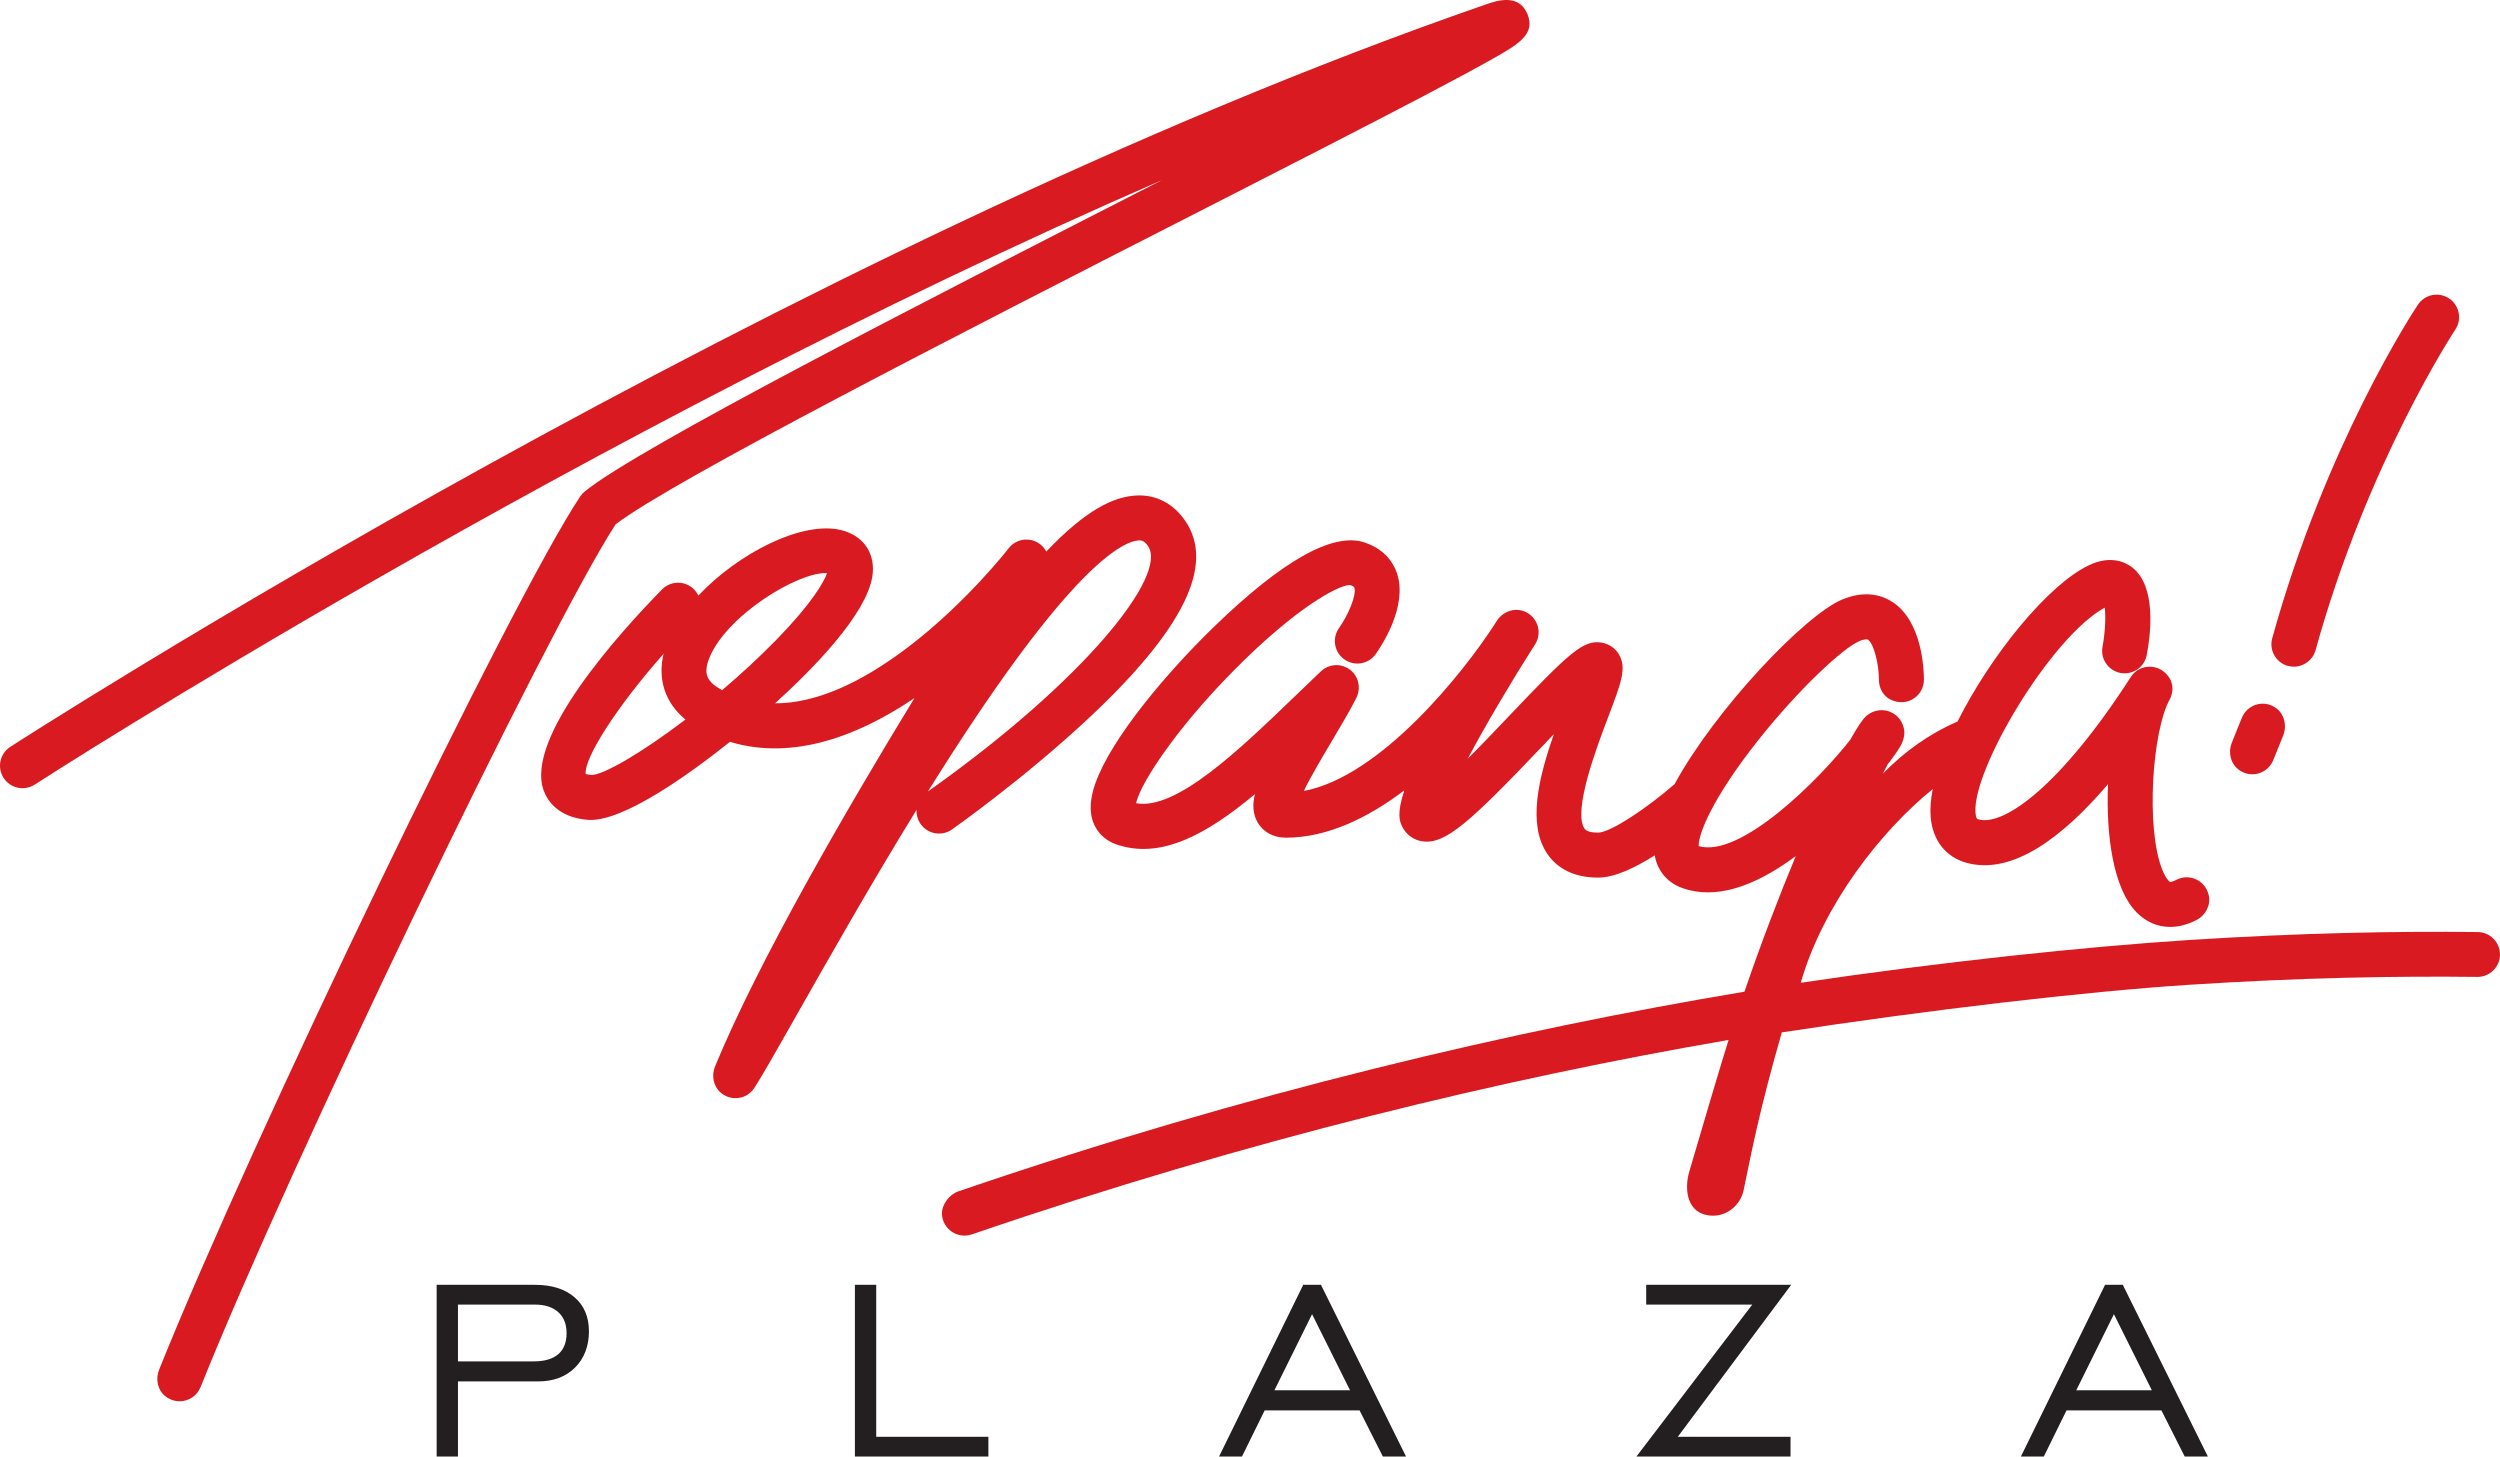
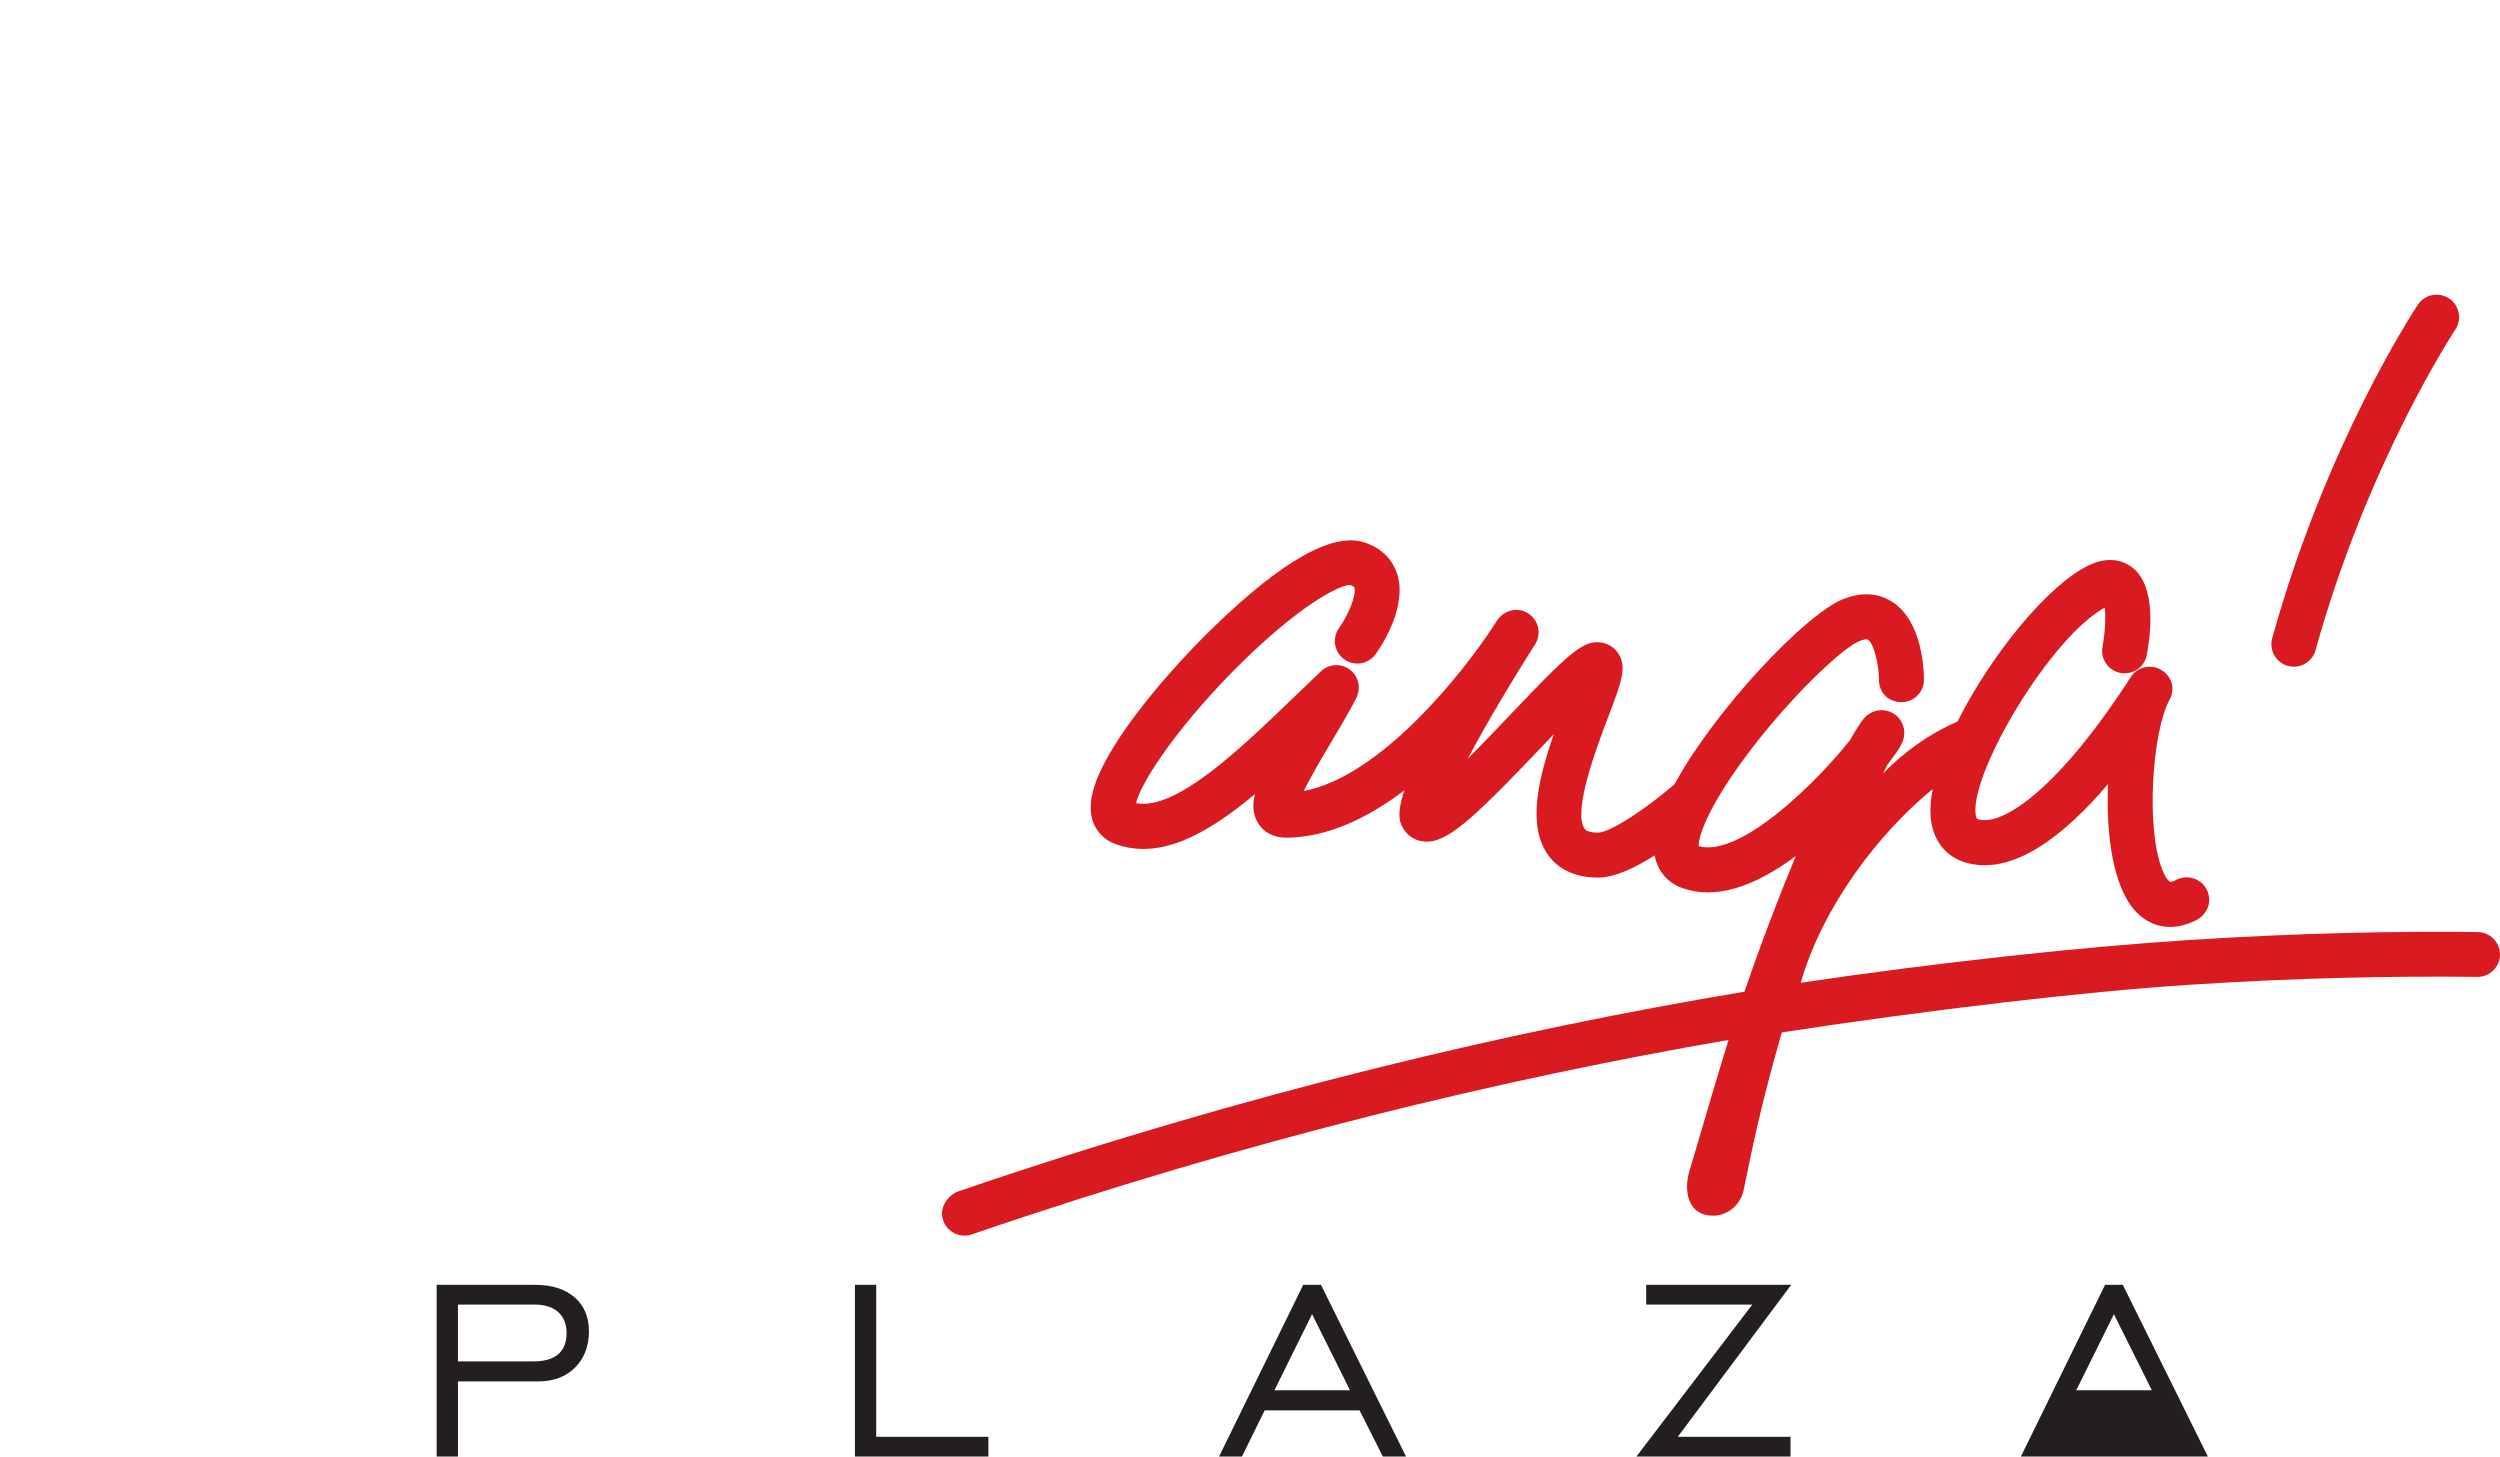
<svg xmlns="http://www.w3.org/2000/svg" id="Layer_1" data-name="Layer 1" viewBox="0 0 497.42 289.81">
  <defs>
    <style>
      .cls-1 {
        fill: #d91a21;
      }

      .cls-1, .cls-2 {
        stroke-width: 0px;
      }

      .cls-2 {
        fill: #231f20;
      }
    </style>
  </defs>
  <g>
    <path class="cls-1" d="m497.42,189.94c0-2.46-1.97-4.46-4.43-4.49-16.06-.19-35.32.16-57.41,1.58-20.61,1.32-49.8,4.41-77.29,8.51,4.39-15.37,15.85-30.1,26.26-38.54-.39,2.02-.55,3.89-.41,5.55.39,4.64,2.98,7.96,7.1,9.11,9.19,2.57,19.29-5.2,28.19-15.64-.43,10.19,1.04,20.82,5.7,25.53,1.89,1.91,4.18,2.88,6.65,2.88,1.69,0,3.47-.46,5.26-1.38s2.87-2.94,2.43-4.91c-.68-3.06-3.94-4.41-6.49-3.06-.74.39-1.14.42-1.2.4-.14-.05-.82-.6-1.56-2.44-3.33-8.37-1.96-27.64,1.45-33.81.77-1.39.8-3.12-.09-4.44-2.01-2.98-5.95-2.69-7.62-.09-13.86,21.54-25.19,29.75-30.31,28.33-.26-.07-.49-.14-.59-1.25-.73-8.61,15.01-35.02,25.71-40.88.24,1.83.08,5.03-.43,7.75-.47,2.43,1.12,4.77,3.55,5.24,2.43.46,4.77-1.12,5.24-3.55.76-3.98,2.02-13.64-2.89-17.44-1.35-1.04-4.26-2.49-8.6-.44-8.1,3.83-19.51,17.84-26.15,31.09-5.67,2.47-10.59,6.01-14.86,10.38.34-.67.66-1.29.95-1.84,1.22-1.57,2.1-2.85,2.55-3.64,2.01-3.54-.53-5.84-.83-6.09-1.39-1.17-3.84-1.65-5.94.07-.68.56-1.8,2.22-3.24,4.79-6.13,7.82-21.76,23.55-30.13,21.13-.16-2.04,2.4-9.2,11.97-21.24,8.01-10.07,16.81-18.24,20.01-19.56.6-.25,1.4-.46,1.69-.28,1.22.82,2.19,5.01,2.19,8.04,0,1.66.9,3.26,2.41,3.94,3.31,1.51,6.54-.87,6.54-4.01,0-1.88-.3-11.48-6.16-15.4-1.99-1.33-5.35-2.51-10.07-.57-7.39,3.04-25.26,21.82-33.38,36.74-5.26,4.6-12.73,9.65-15.22,9.66h-.03c-1.4,0-2.3-.27-2.67-.8-2.42-3.49,2.57-16.59,4.7-22.19,2.63-6.91,3.71-9.76,2.16-12.45-.74-1.28-2.05-2.16-3.51-2.38-3.59-.56-6.34,1.96-18.31,14.55-2.35,2.47-5.38,5.66-8.28,8.56,3.46-6.52,8.36-14.83,13.06-22.21.18-.28.3-.47.36-.56,1.47-2.34.5-5.52-2.23-6.57-2.01-.77-4.29.14-5.44,1.96-.18.28-.35.55-.53.83-6.1,9.4-22.46,30.05-37.83,32.97,1.37-2.87,3.76-6.88,5.39-9.62,1.77-2.97,3.6-6.05,5.02-8.81.85-1.65.68-3.68-.55-5.07-1.74-1.97-4.65-2.03-6.46-.31-1.7,1.61-3.39,3.24-5.08,4.87-11.15,10.74-23.71,22.85-31.7,21.37.94-4.31,9.1-16.47,21.92-28.86,11.9-11.49,19.18-14.74,20.69-14.54.28.09.75.28.82.5.48,1.46-1.21,5.45-3.05,8.05-1.43,2.01-.96,4.8,1.05,6.23,2.01,1.44,4.8.97,6.24-1.04,1.09-1.52,6.4-9.45,4.27-16-.68-2.07-2.35-4.84-6.5-6.22-6.26-2.09-16.39,3.61-30.11,16.95-8.78,8.53-20.18,21.77-23.44,31.01-3.13,8.89,2.68,11.56,3.88,12,8.89,3.31,18.19-1.8,27.87-9.88-.52,2.18-.38,3.99.54,5.61,1.1,1.94,3.16,3.05,5.63,3.05,8.29,0,16.39-3.99,23.56-9.41-1.57,4.75-.88,6.23-.45,7.14.78,1.66,2.33,2.78,4.14,3.01,4.48.58,9.32-3.74,23.68-18.84.76-.8,1.57-1.65,2.39-2.51-3.06,8.74-5.31,18.04-1.26,23.9,1.47,2.13,4.4,4.65,10.03,4.65h.05c3.3,0,7.44-2.01,11.24-4.42.57,3.14,2.56,5.49,5.63,6.55,6.28,2.16,13.81,0,22.44-6.41-3.34,8.02-6.88,17.25-10.21,26.98-45.61,7.62-98.71,19.97-156.44,39.74-1.78.61-3.32,2.65-3.23,4.52.13,2.97,3.09,5,5.94,4.03,55.35-18.98,106.4-31.08,150.57-38.69-1.24,3.94-5.02,16.57-7.84,26.27-.96,3.3-.61,8.41,4.43,8.69,3.08.17,5.78-2.08,6.41-5.1,1.53-7.31,3.03-15.51,7.59-31.36,28.6-4.39,60.06-8.12,81.31-9.49,21.88-1.41,41.05-1.74,57.05-1.55,2.5.03,4.54-1.99,4.54-4.49h0Z" />
-     <path class="cls-1" d="m237.3,42.75c17.48-8.93,33.98-17.36,45.76-23.54,6.31-3.31,10.89-5.78,14.02-7.56,4.96-2.81,8.54-4.85,6.81-8.91-1.75-4.11-6.16-2.58-8.28-1.85C156.19,49.15,3.57,147.61,2.04,148.6c-2.07,1.34-2.66,4.11-1.32,6.19,1.34,2.07,4.11,2.66,6.19,1.32,1.27-.83,108.23-69.82,224.35-120.31-49.13,25.1-104.03,53.19-114.91,61.98-.37.3-.67.64-.93,1.03-13.63,20.47-65.21,127.47-83.77,173.74-.74,1.84-.3,4.04,1.26,5.26.88.69,1.87,1,2.84,1,1.77,0,3.45-1.06,4.15-2.81,17.77-44.35,68.91-150.59,82.59-171.68,11.61-8.85,68.75-38.04,114.8-61.57Z" />
-     <path class="cls-1" d="m182.37,161.11c-.06.98.2,1.99.81,2.85,1.42,2.02,4.22,2.5,6.23,1.08.58-.41,14.43-10.2,27.19-22.13,18.95-17.73,25.23-30.59,19.18-39.34-2.34-3.39-5.73-5.15-9.57-4.99-4.7.21-10.24,2.96-18.03,11.16-.32-.6-.78-1.14-1.37-1.56-1.96-1.39-4.66-.99-6.13.92-.08.11-8.43,10.86-20.03,19.68-9.78,7.43-18.62,11.16-26.42,11.16h-.02c7.74-7.03,18.14-17.69,19.35-25.2.74-4.56-1.73-8.21-6.28-9.29-7.71-1.83-20.36,4.59-28.33,13.05-.22-.46-.53-.9-.91-1.28-1.76-1.73-4.59-1.7-6.32.06-8.37,8.54-27.42,29.54-23.53,40.04.72,1.95,2.81,5.29,8.71,5.8,7,.61,20.84-9.54,28.33-15.52,12.77,3.85,25.84-1.36,36.72-8.71-13.55,22.21-31,52.27-39.68,73.29-.75,1.82-.34,3.99,1.17,5.25.87.73,1.9,1.07,2.9,1.07,1.49,0,2.93-.74,3.78-2.07,1.69-2.65,4.56-7.71,8.53-14.72,6.2-10.94,14.62-25.8,23.72-40.59Zm11.98-18.69c20.93-31.14,29.53-34.78,32.26-34.9.05,0,.11,0,.17,0,.4,0,.93.12,1.64,1.14,4.01,5.8-12.63,26.77-43.8,48.82,3.2-5.12,6.46-10.19,9.72-15.05Zm-76.68,11.78c-.59-.05-.94-.14-1.13-.21-.36-3.01,5.81-12.93,15.49-23.91-1.22,5.12.33,9.77,4.35,13.09-8.74,6.64-16.31,11.03-18.71,11.03Zm26.01-16.89c-.1-.05-.19-.1-.29-.16-2.8-1.55-3.43-3.2-2.31-6.09,3.31-8.55,17.84-17.38,23.48-17.02h0c-.67,1.88-3.17,6.17-10.13,13.3-3.42,3.5-7.09,6.87-10.74,9.97Z" />
    <path class="cls-1" d="m455.21,132.49c.4.11.8.16,1.2.16,1.96,0,3.76-1.3,4.31-3.28,10.31-37.25,27.63-63.53,27.81-63.79,1.37-2.06.81-4.83-1.24-6.2-2.06-1.37-4.83-.81-6.2,1.24-.74,1.11-18.27,27.66-28.99,66.37-.66,2.38.74,4.85,3.12,5.51Z" />
-     <path class="cls-1" d="m445.31,153.05c.88.7,1.87,1.01,2.84,1.01,1.77,0,3.44-1.06,4.15-2.8l1.97-4.89c.82-2.04.21-4.48-1.65-5.65-2.44-1.54-5.53-.45-6.56,2.09l-2,4.95c-.75,1.85-.31,4.04,1.25,5.28Z" />
  </g>
  <g>
    <path class="cls-2" d="m86.88,289.81v-34.17h19.59c3.32,0,5.94.83,7.85,2.48s2.86,3.91,2.86,6.78-.92,5.38-2.77,7.21c-1.85,1.84-4.31,2.75-7.38,2.75h-15.91v14.95h-4.24Zm4.24-18.94h15.08c2.15,0,3.77-.48,4.87-1.42,1.1-.95,1.66-2.34,1.66-4.18s-.55-3.19-1.66-4.2c-1.1-1-2.66-1.5-4.66-1.5h-15.29v11.3Z" />
    <path class="cls-2" d="m170.1,289.81v-34.17h4.24v30.24h22.32v3.93h-26.56Z" />
    <path class="cls-2" d="m242.55,289.81l16.75-34.17h3.53l16.93,34.17h-4.61l-4.64-9.19h-18.88l-4.52,9.19h-4.55Zm11.02-13.19h15.04l-7.55-15.14-7.49,15.14Z" />
    <path class="cls-2" d="m325.59,289.81l23.06-30.24h-21.11v-3.93h28.85l-22.57,30.24h22.44v3.93h-30.68Z" />
-     <path class="cls-2" d="m402.09,289.81l16.75-34.17h3.53l16.93,34.17h-4.61l-4.64-9.19h-18.88l-4.52,9.19h-4.55Zm11.02-13.19h15.04l-7.55-15.14-7.49,15.14Z" />
+     <path class="cls-2" d="m402.09,289.81l16.75-34.17h3.53l16.93,34.17h-4.61h-18.88l-4.52,9.19h-4.55Zm11.02-13.19h15.04l-7.55-15.14-7.49,15.14Z" />
  </g>
</svg>